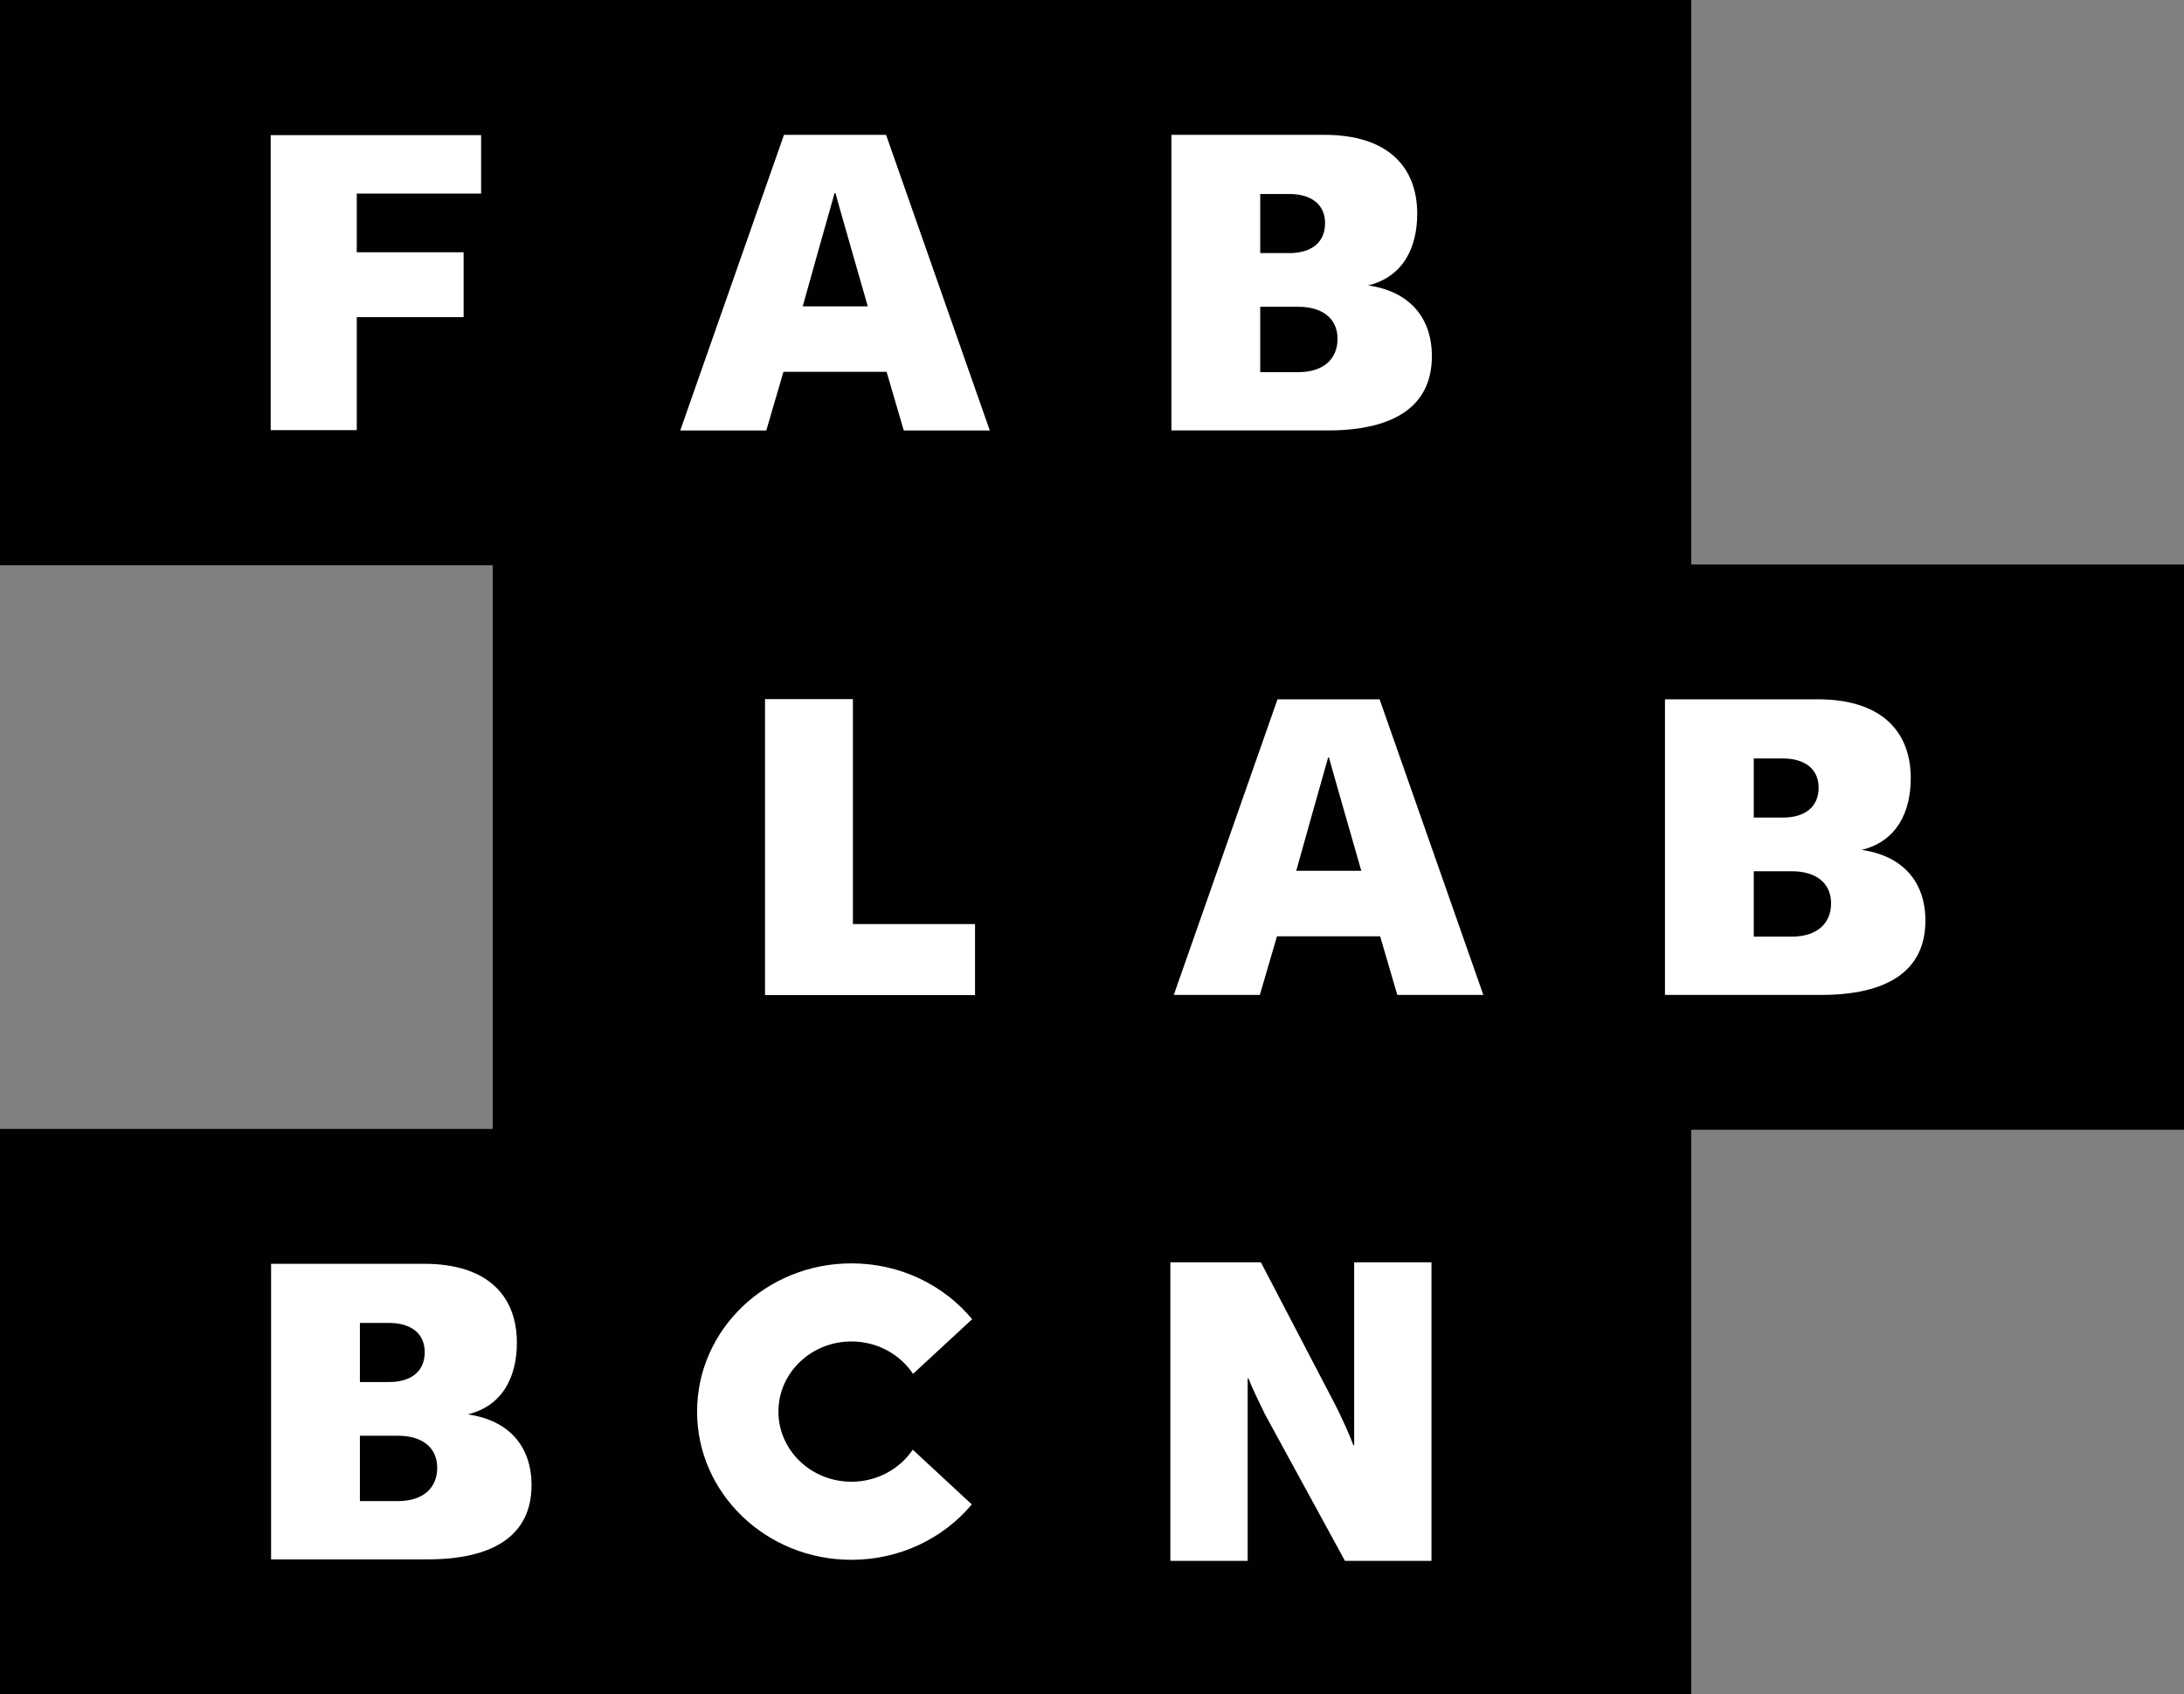
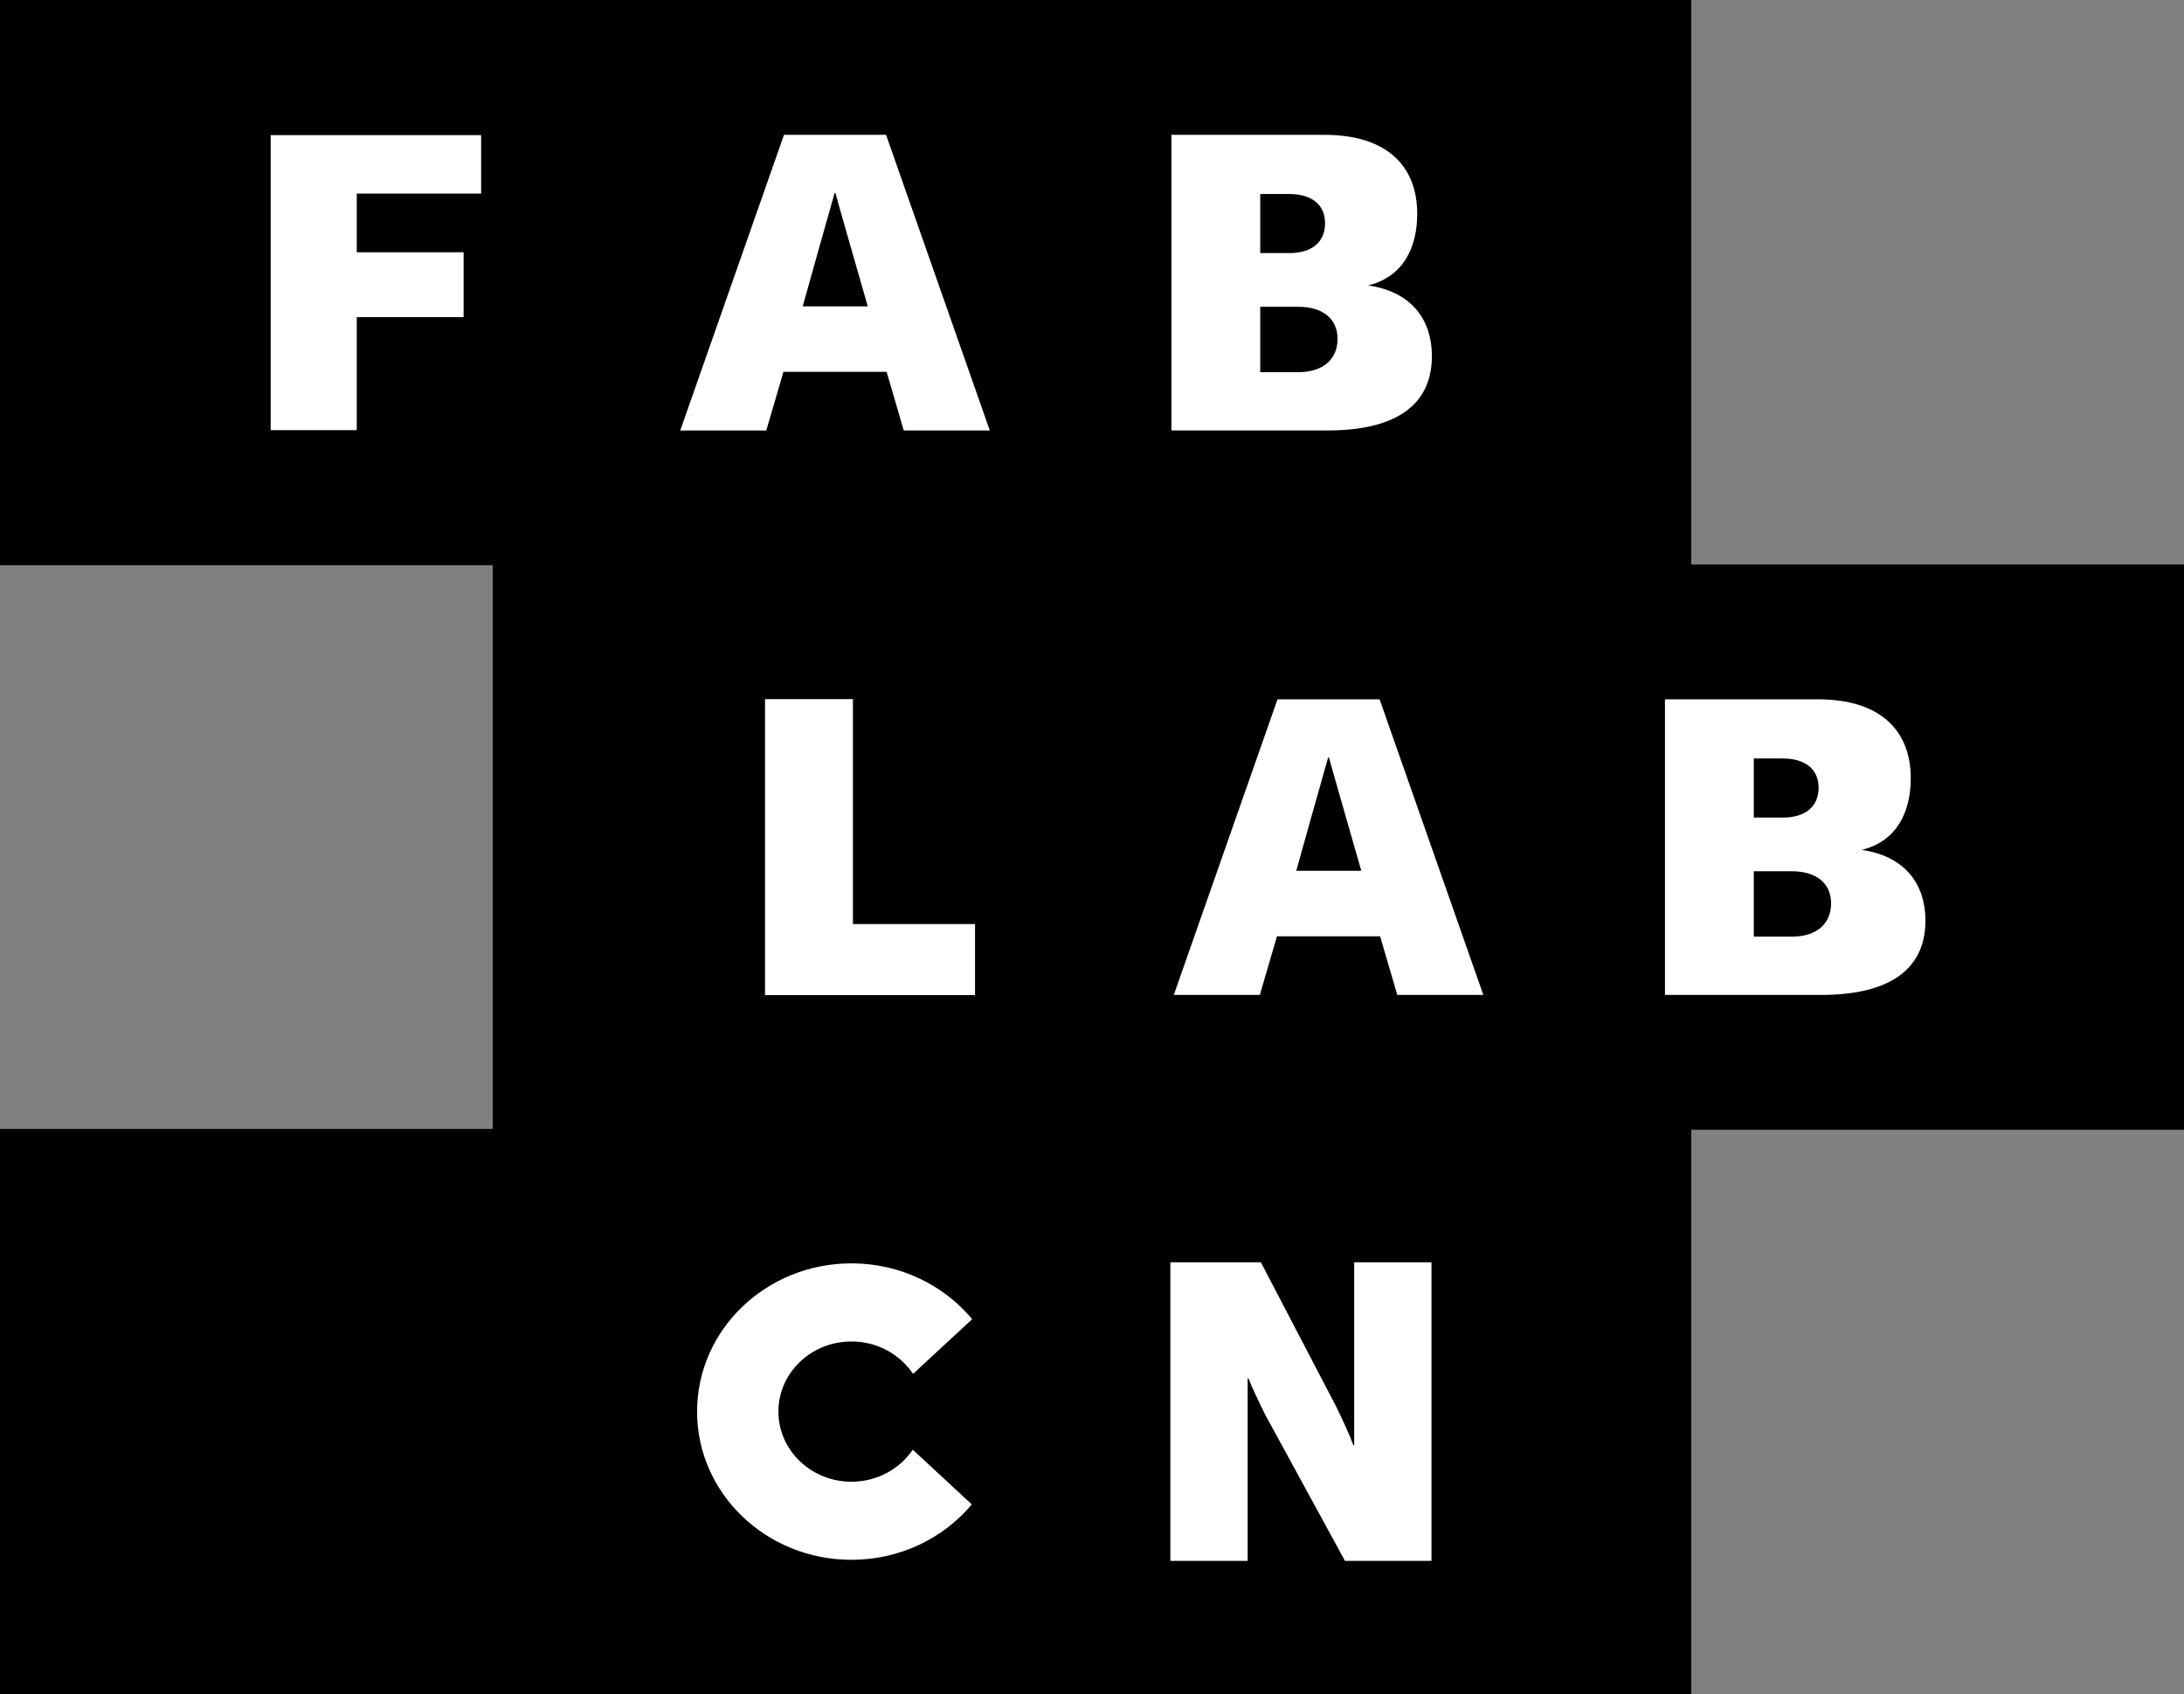
<svg xmlns="http://www.w3.org/2000/svg" version="1.1" id="Слой_1" x="0px" y="0px" width="220.712px" height="171.206px" viewBox="0 0 220.712 171.206" xml:space="preserve">
  <rect x="0" y="0" width="220.712" height="171.206" fill="#808080" stroke="none" />
  <rect fill="#010101" width="170.917" height="57.123" />
  <polygon fill="#FFFFFF" points="36.053,19.561 36.053,25.493 46.852,25.493 46.852,32.049 36.053,32.049 36.053,43.467 27.355,43.467 27.355,13.656 48.621,13.656 48.621,19.561 " />
  <path fill="#FFFFFF" d="M144.703,35.996c0,5.175-3.993,7.501-10.519,7.501H118.382V13.626h15.458 c6.354,0,9.382,3.184,9.382,7.98c0,3.323-1.353,6.354-4.96,7.237 C142.384,29.433,144.703,32.041,144.703,35.996 M127.357,19.604v5.972h2.947 c2.147,0,3.606-1.008,3.606-3.027c0-1.935-1.459-2.945-3.606-2.945H127.357z M135.171,34.241 c0-2.062-1.545-3.24-3.95-3.24h-3.864v6.606h3.864C133.712,37.608,135.171,36.303,135.171,34.241" />
  <path fill="#FFFFFF" d="M89.599,37.576H79.174l-1.734,5.923h-8.694L79.228,13.625h10.316l10.482,29.874h-8.693 L89.599,37.576z M87.696,30.957c0,0-3.288-11.439-3.269-11.453h-0.083 c-0.022,0.014-3.223,11.453-3.223,11.453H87.696z" />
  <rect x="49.794" y="57.042" fill="#010101" width="170.918" height="57.123" />
  <polygon fill="#FFFFFF" points="77.313,70.649 86.194,70.649 86.194,93.38 98.535,93.38 98.535,100.558 77.313,100.558 " />
  <path fill="#FFFFFF" d="M194.579,93.037c0,5.175-3.993,7.502-10.519,7.502h-15.801V70.668h15.457 c6.354,0,9.382,3.184,9.382,7.98c0,3.324-1.353,6.354-4.96,7.237 C192.26,86.474,194.579,89.083,194.579,93.037 M177.233,76.645v5.973h2.947 c2.147,0,3.606-1.009,3.606-3.028c0-1.935-1.459-2.945-3.606-2.945H177.233z M185.047,91.283 c0-2.062-1.545-3.239-3.95-3.239h-3.864v6.605h3.864C183.588,94.649,185.047,93.345,185.047,91.283" />
  <path fill="#FFFFFF" d="M139.475,94.617H129.05l-1.734,5.923h-8.694l10.482-29.873h10.316l10.483,29.873 h-8.694L139.475,94.617z M137.572,87.998c0,0-3.288-11.439-3.269-11.453h-0.083 c-0.022,0.014-3.223,11.453-3.223,11.453H137.572z" />
  <rect y="114.083" fill="#010101" width="170.917" height="57.123" />
  <path fill="#FFFFFF" d="M118.276,127.558h9.146l7.608,14.578c0.567,1.147,1.376,2.889,1.74,3.909h0.081 v-3.782v-14.705h7.811v30.174h-8.741l-8.094-14.832c-0.607-1.275-1.296-2.635-1.659-3.612h-0.081v3.995 v14.449h-7.811V127.558z" />
-   <path fill="#FFFFFF" d="M53.716,150.079c0,5.175-3.993,7.501-10.519,7.501H27.396v-29.87h15.457 c6.354,0,9.382,3.184,9.382,7.98c0,3.323-1.353,6.354-4.96,7.237 C51.397,143.516,53.716,146.124,53.716,150.079 M36.37,133.687v5.972h2.947 c2.146,0,3.606-1.008,3.606-3.027c0-1.935-1.46-2.945-3.606-2.945H36.37z M44.184,148.325 c0-2.062-1.545-3.24-3.95-3.24h-3.864v6.606h3.864C42.724,151.691,44.184,150.387,44.184,148.325" />
  <path fill="#FFFFFF" d="M98.244,133.308c-2.858-3.438-7.26-5.641-12.198-5.641 c-8.615,0-15.6,6.706-15.6,14.978s6.985,14.978,15.6,14.978c4.917,0,9.303-2.184,12.162-5.597 l-5.965-5.53c-1.316,1.948-3.6,3.236-6.197,3.236c-4.076,0-7.381-3.173-7.381-7.087 c0-3.913,3.305-7.086,7.381-7.086c2.615,0,4.913,1.306,6.224,3.276L98.244,133.308z" />
</svg>